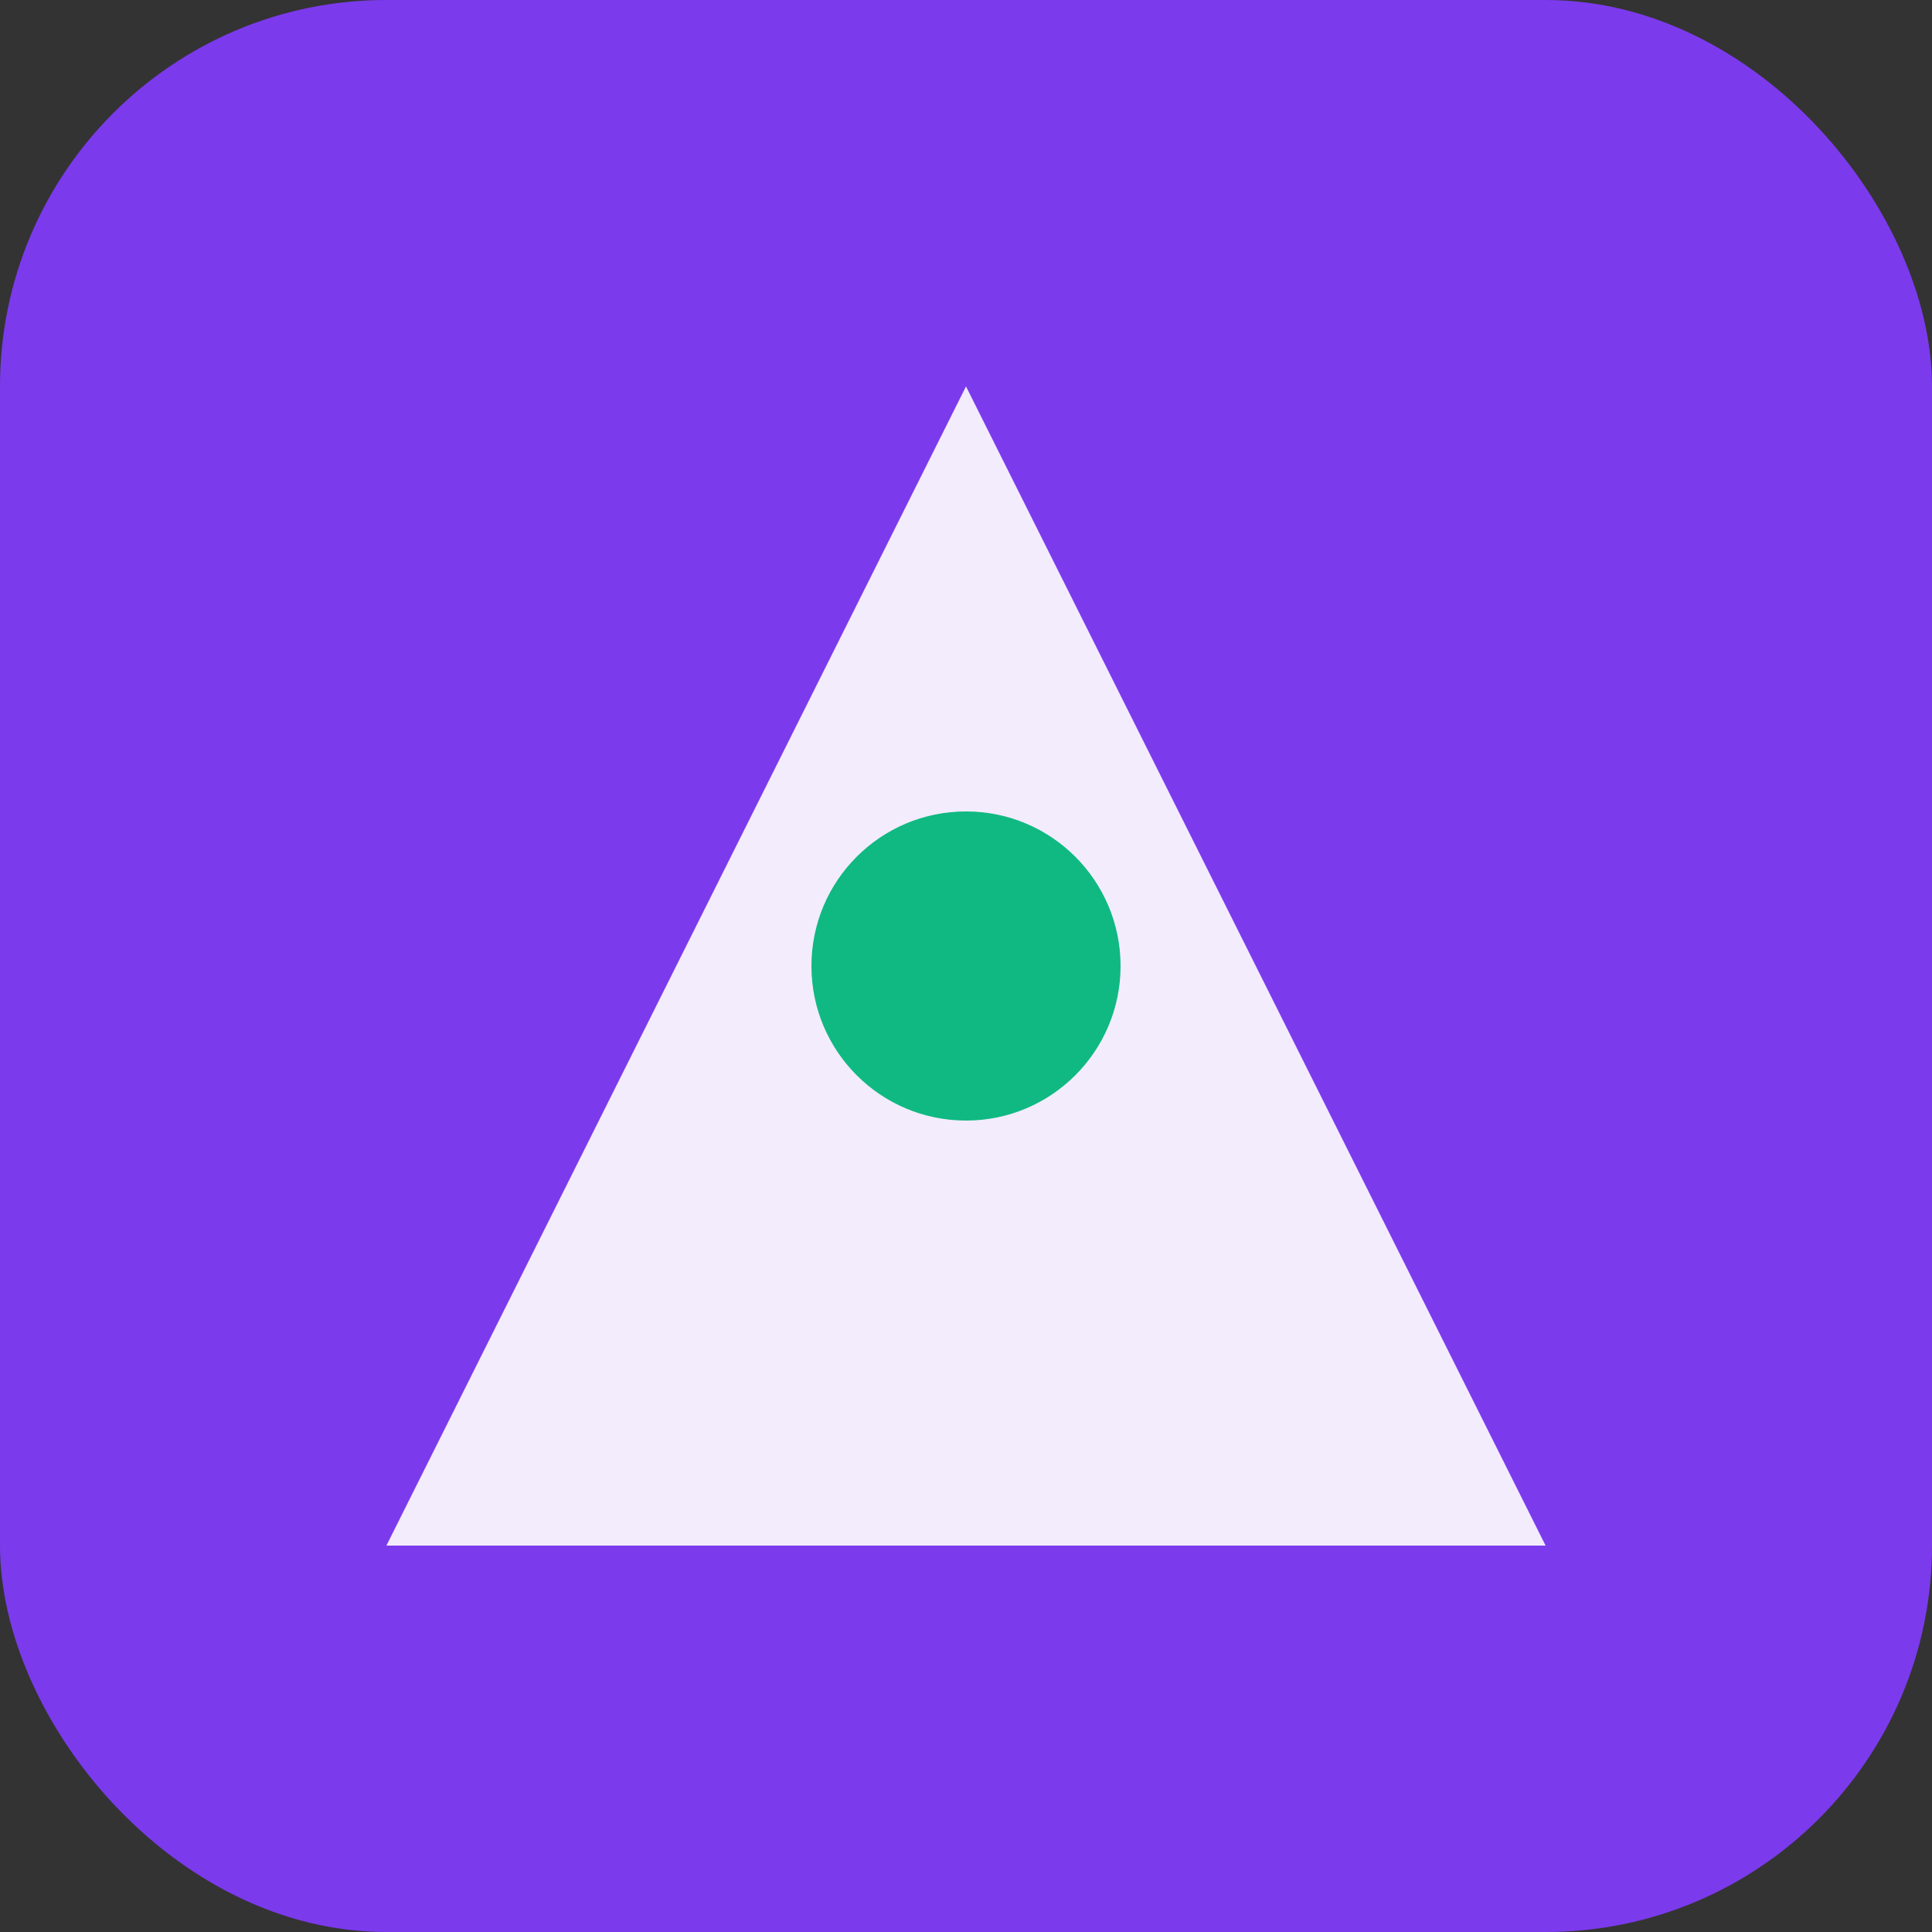
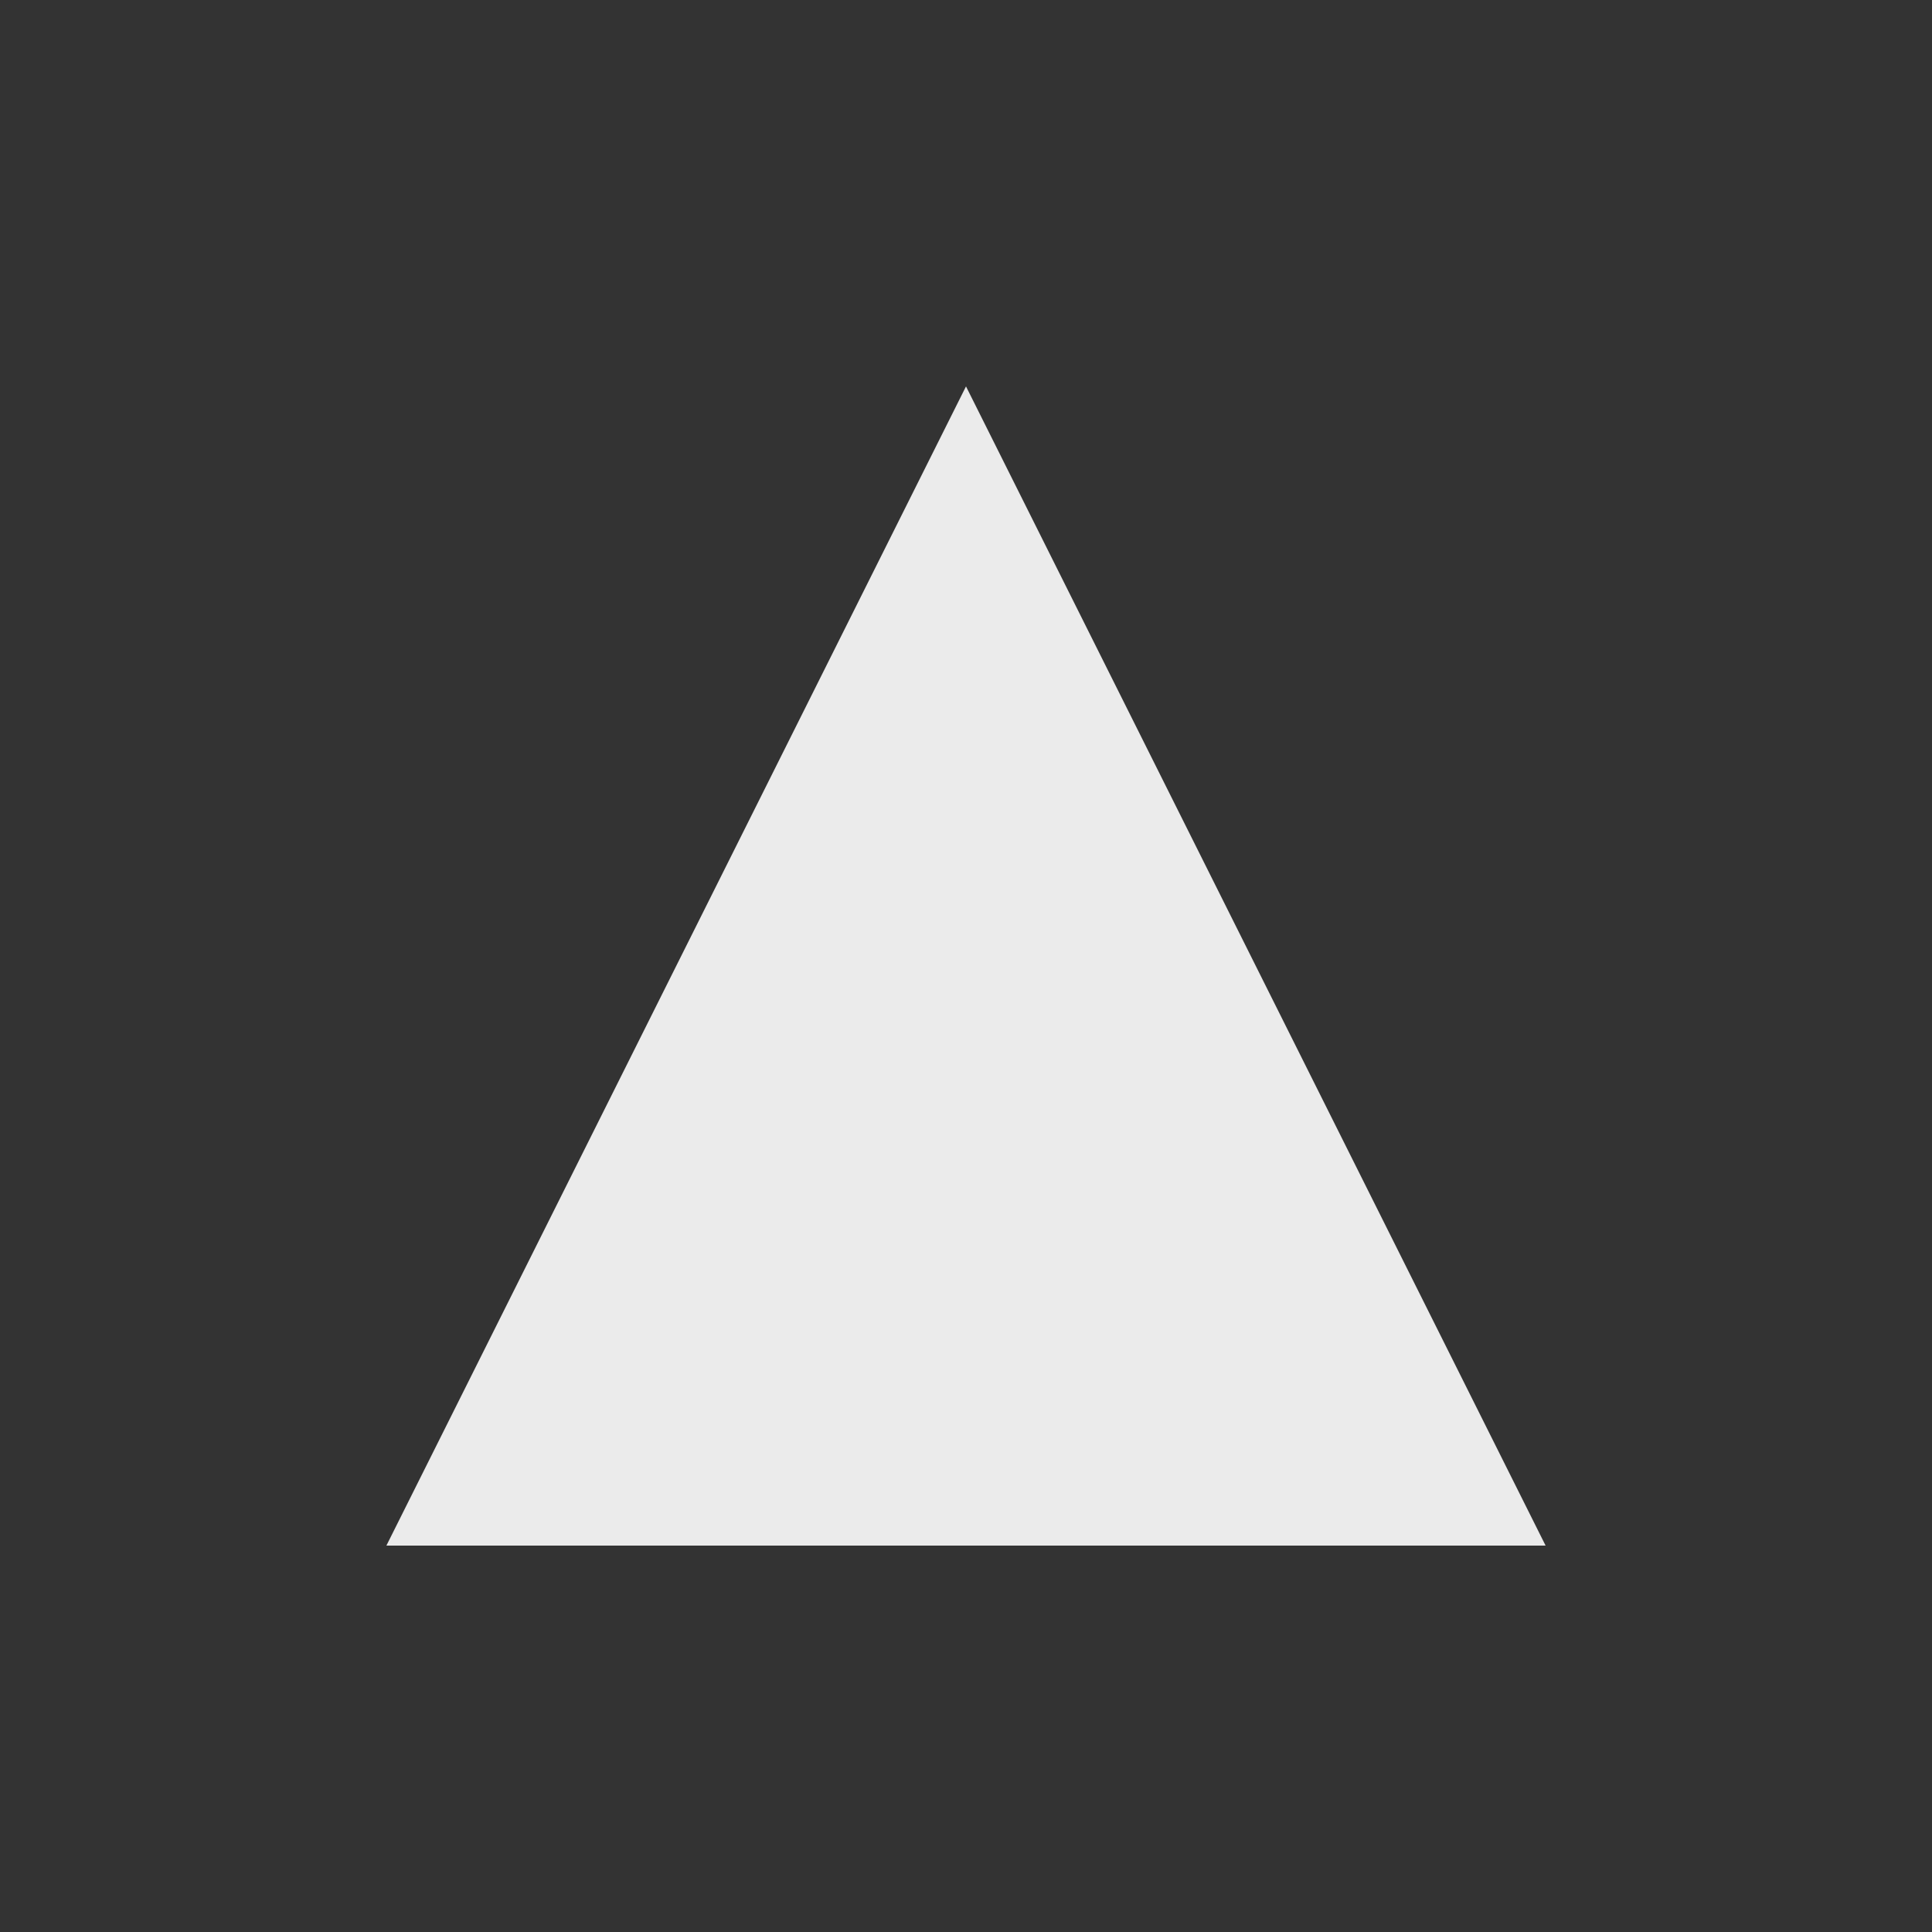
<svg xmlns="http://www.w3.org/2000/svg" viewBox="0 0 100 100">
  <rect x="0" y="0" width="100" height="100" fill="#333333" stroke="none" />
-   <rect width="100" height="100" rx="20" fill="#7c3aed" />
  <polygon points="20,80 50,20 80,80" fill="#ffffff" opacity="0.9" />
-   <circle cx="50" cy="50" r="8" fill="#10b981" />
</svg>